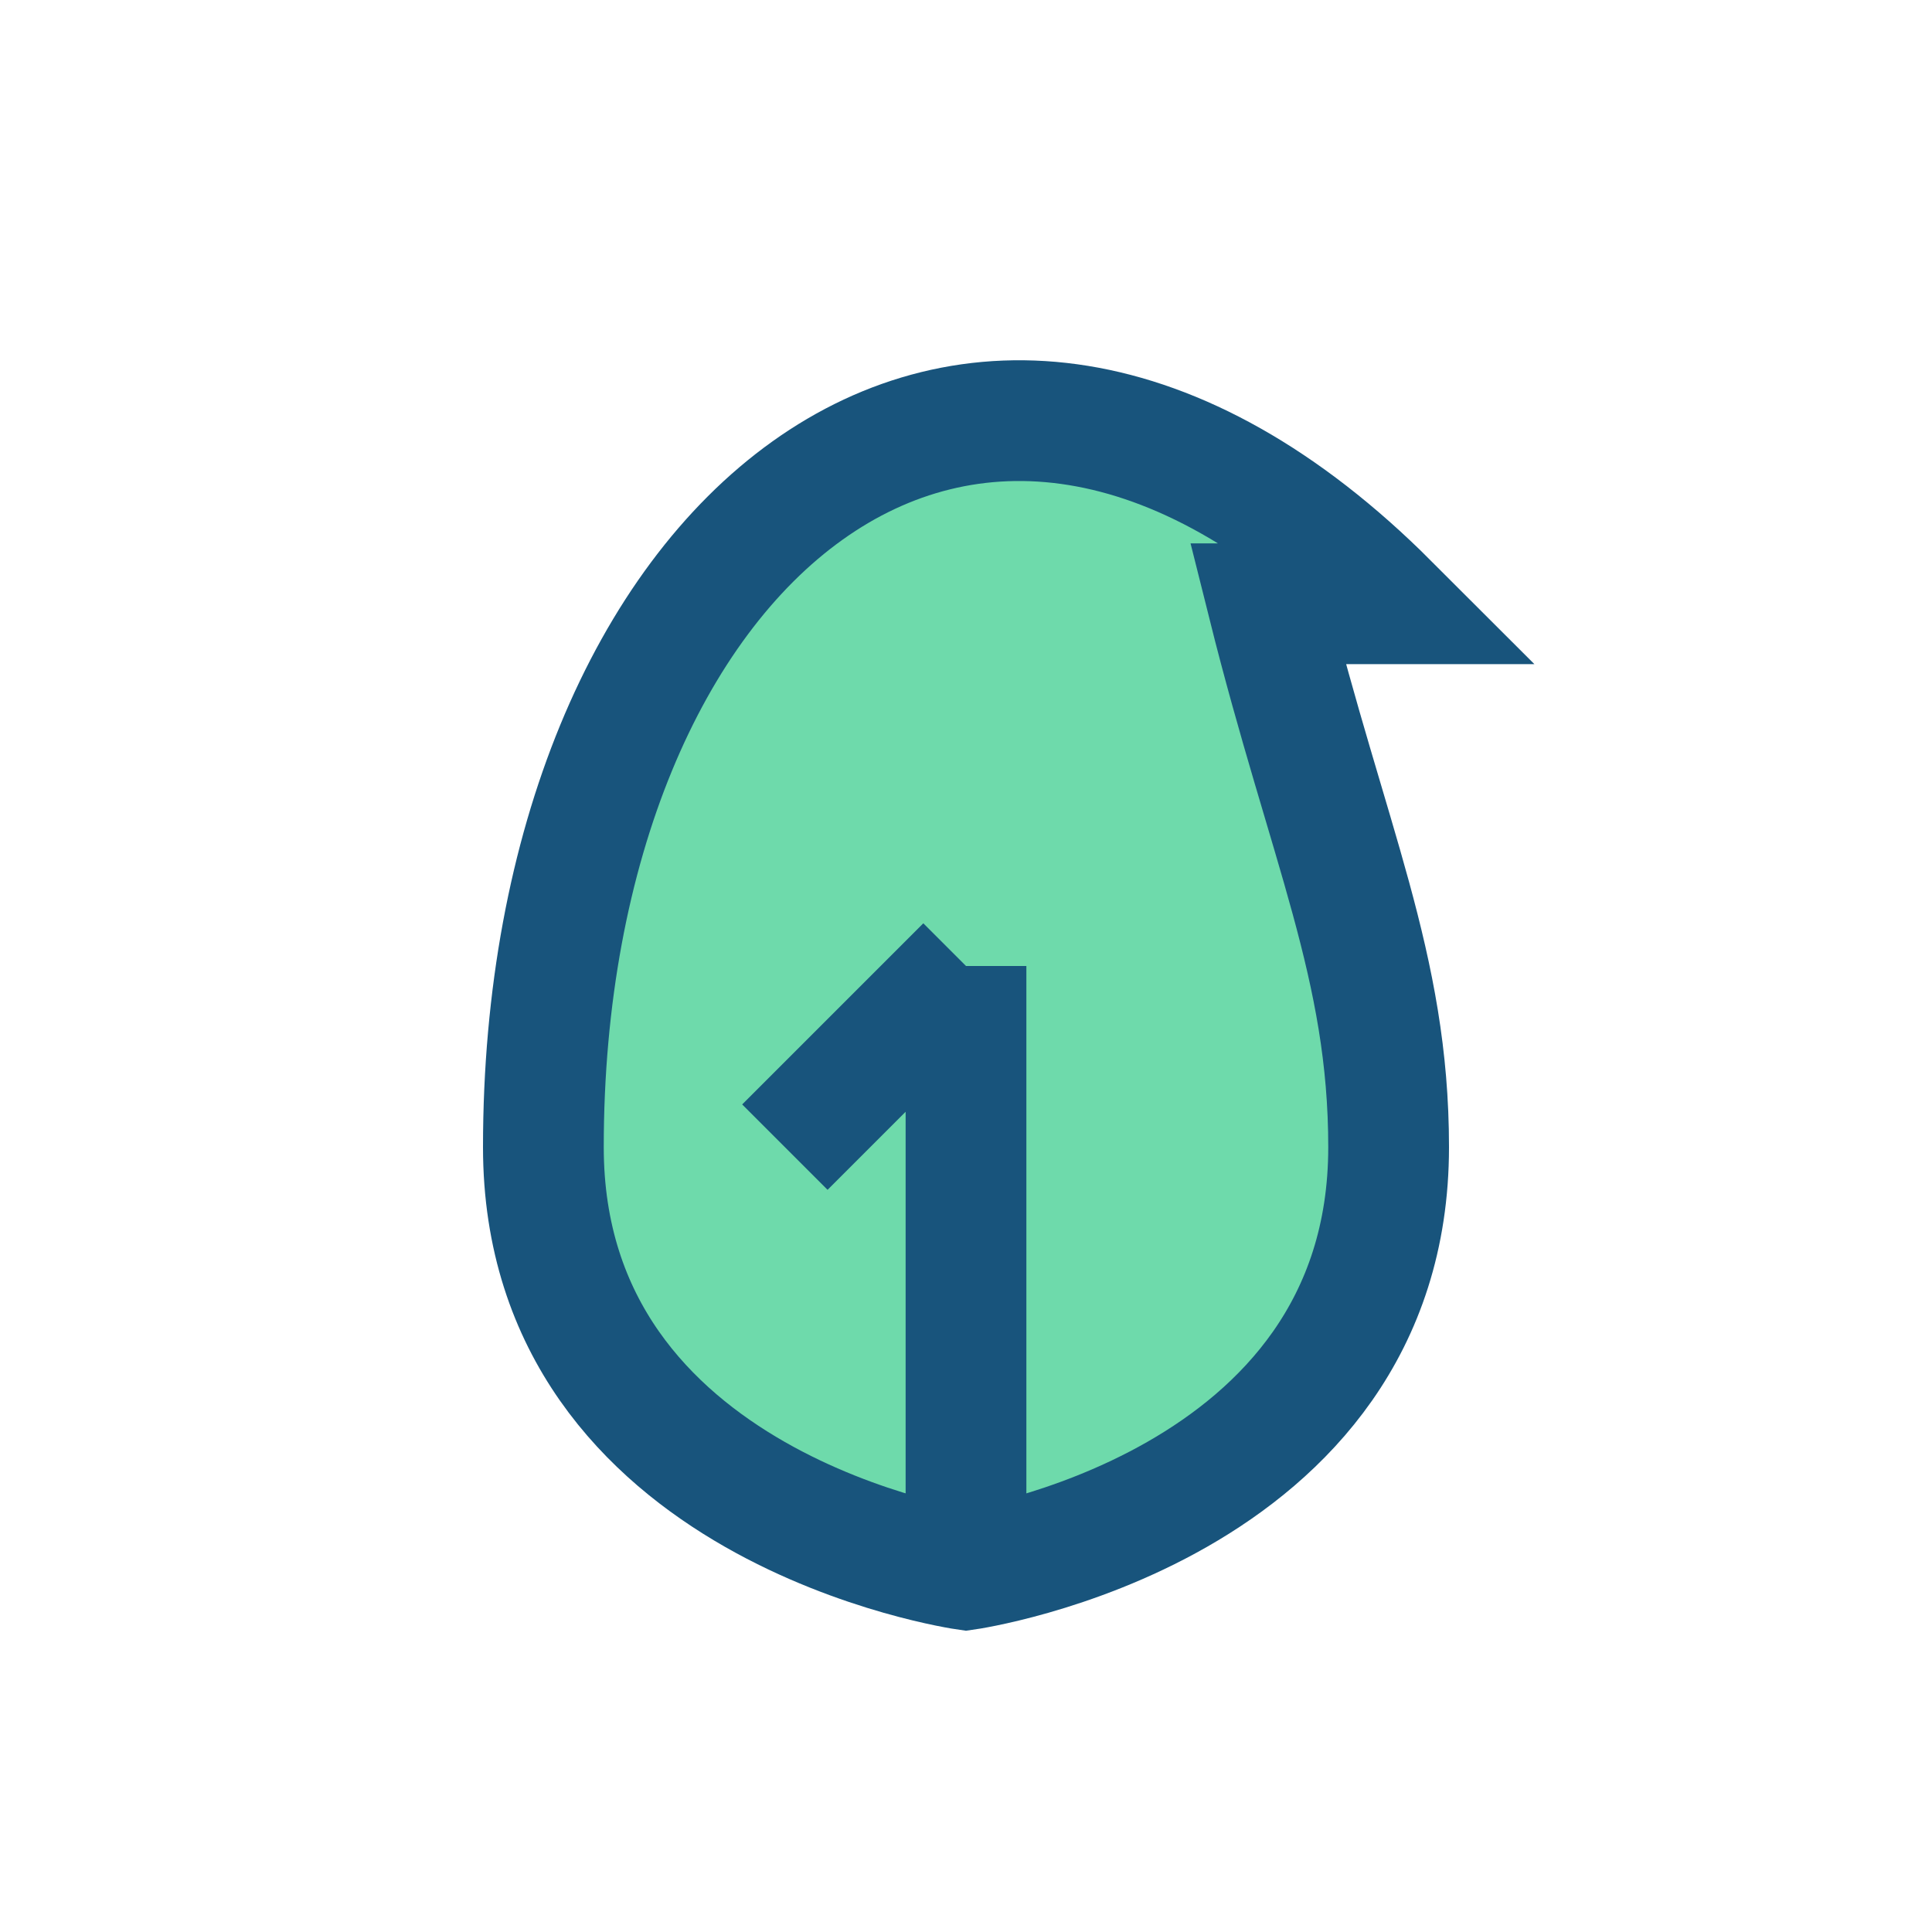
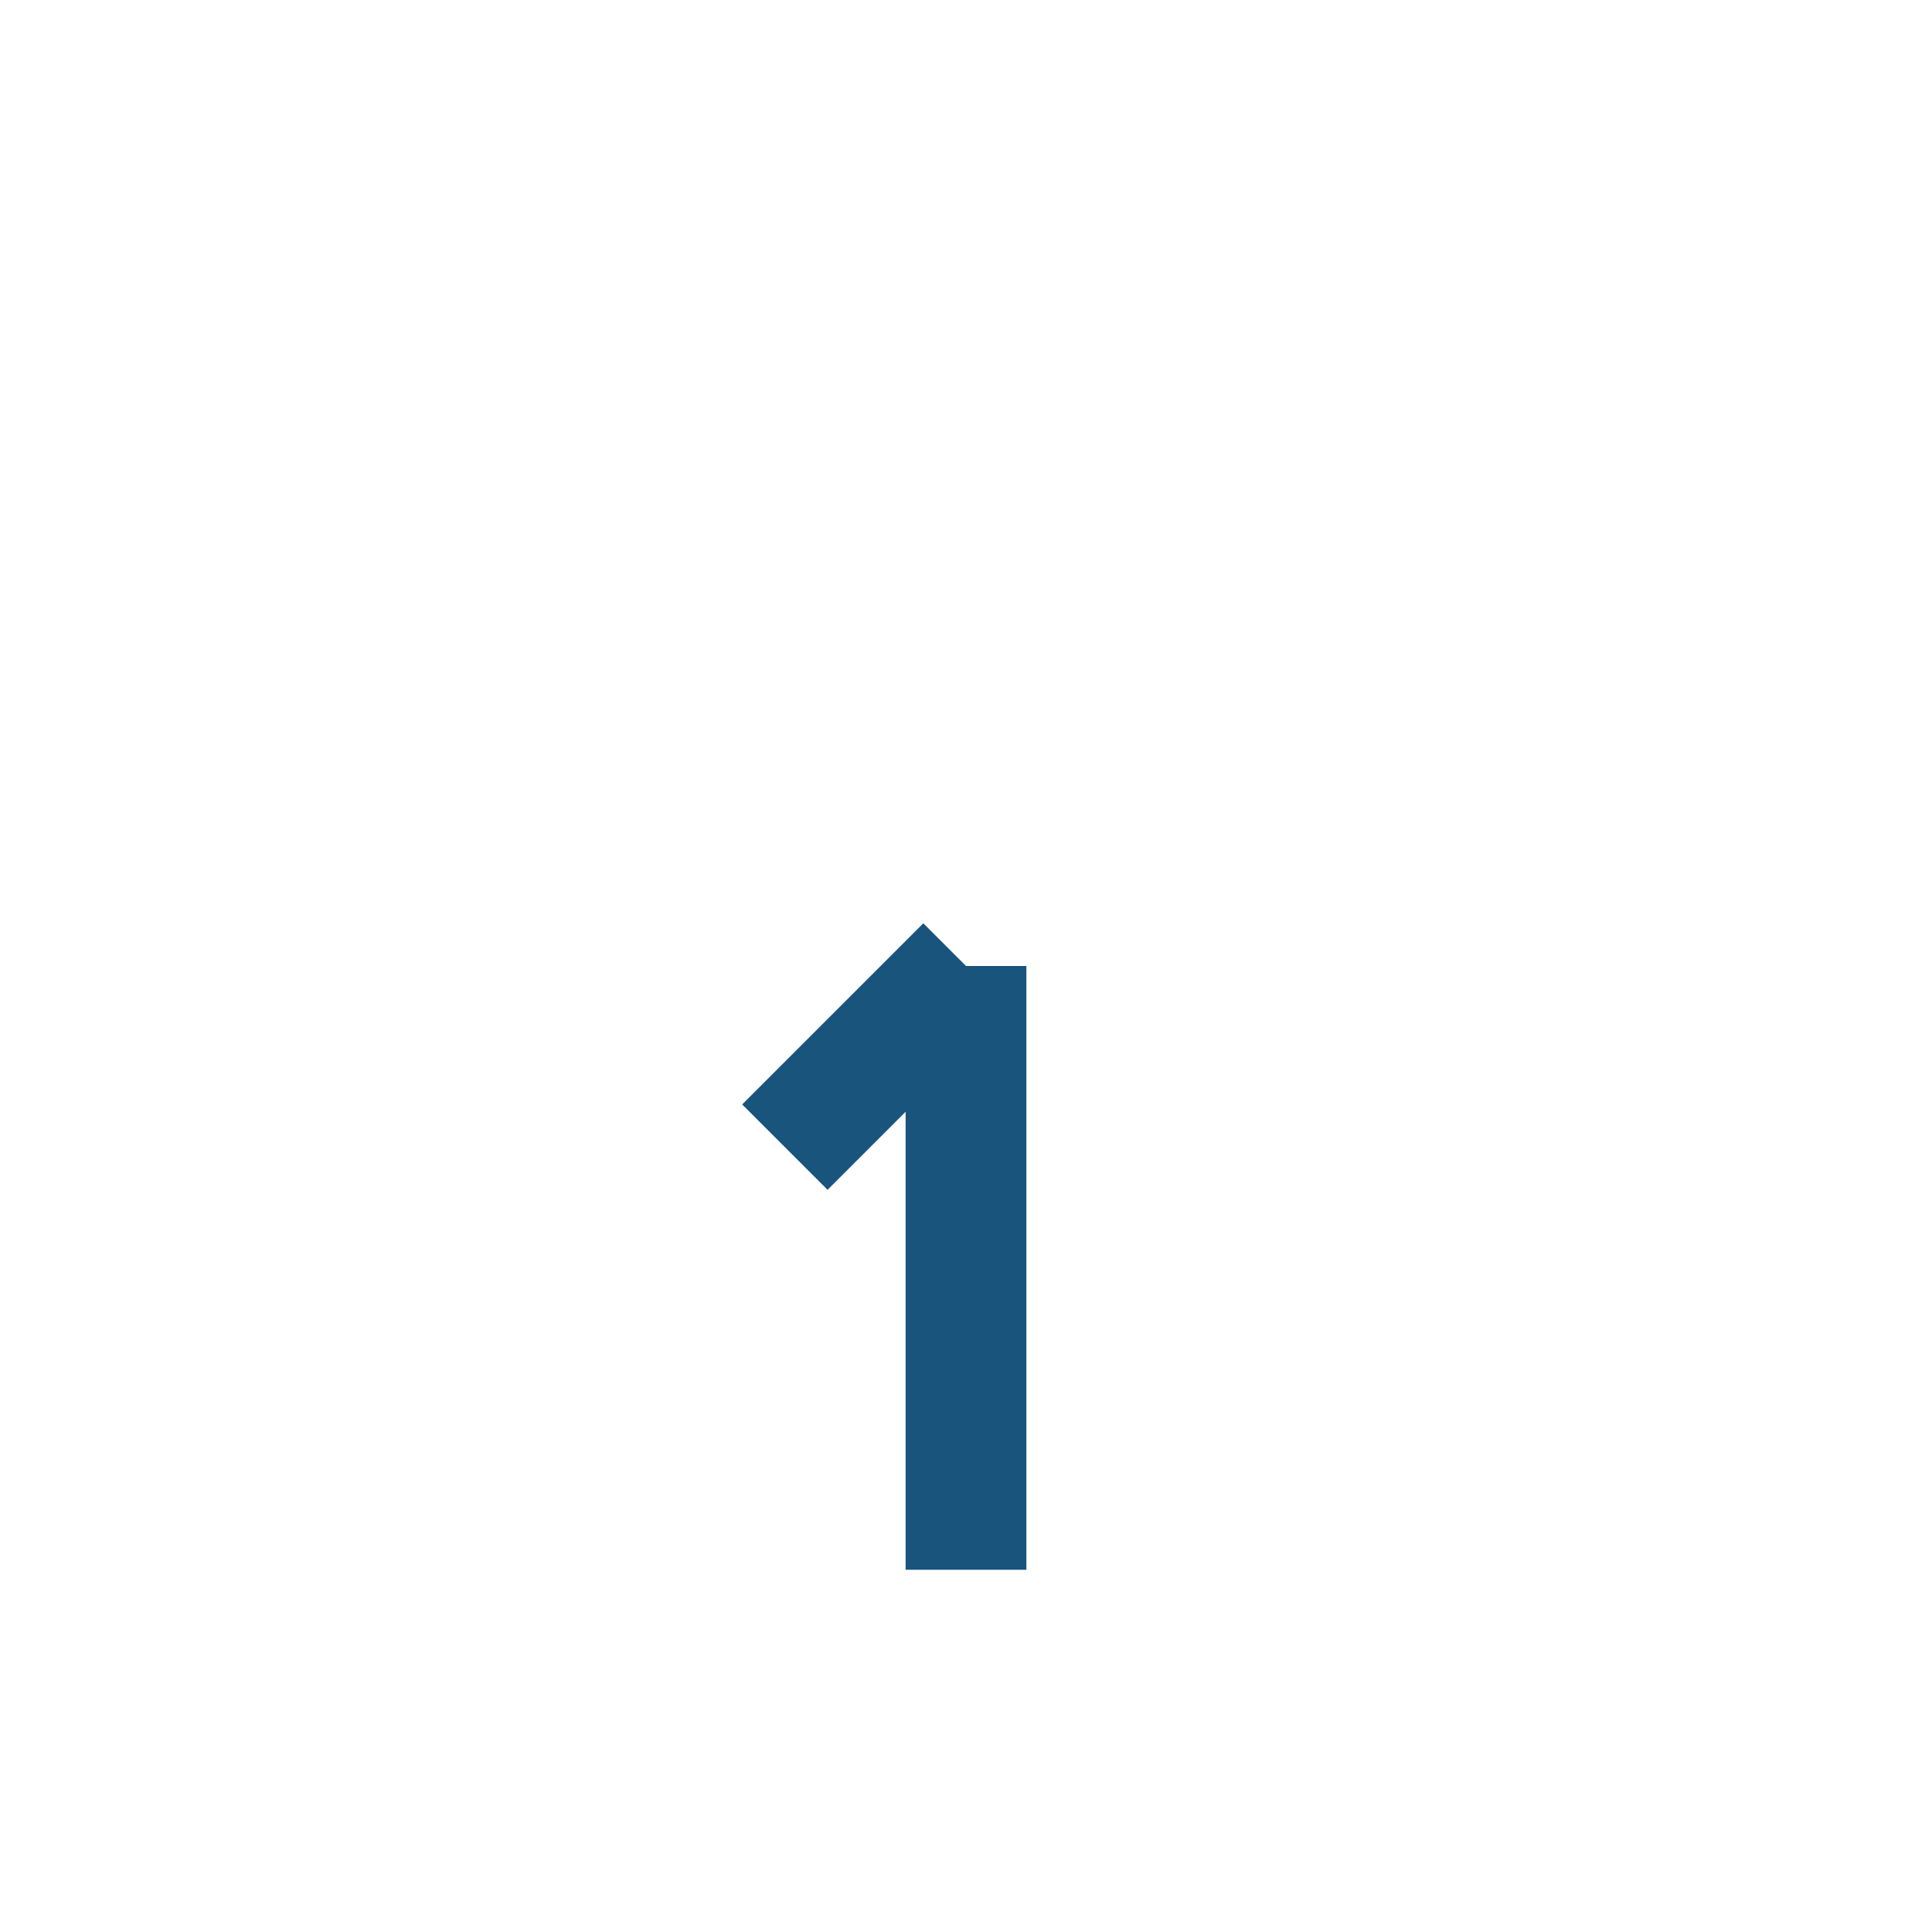
<svg xmlns="http://www.w3.org/2000/svg" width="32" height="32" viewBox="0 0 32 32">
-   <path d="M23 10C16 3 9 9 9 19c0 6 7 7 7 7s7-1 7-7c0-3-1-5-2-9z" fill="#6EDAAB" stroke="#18547C" stroke-width="2" />
  <path d="M16 26V16M16 16l-3 3" stroke="#18547C" stroke-width="2" />
</svg>